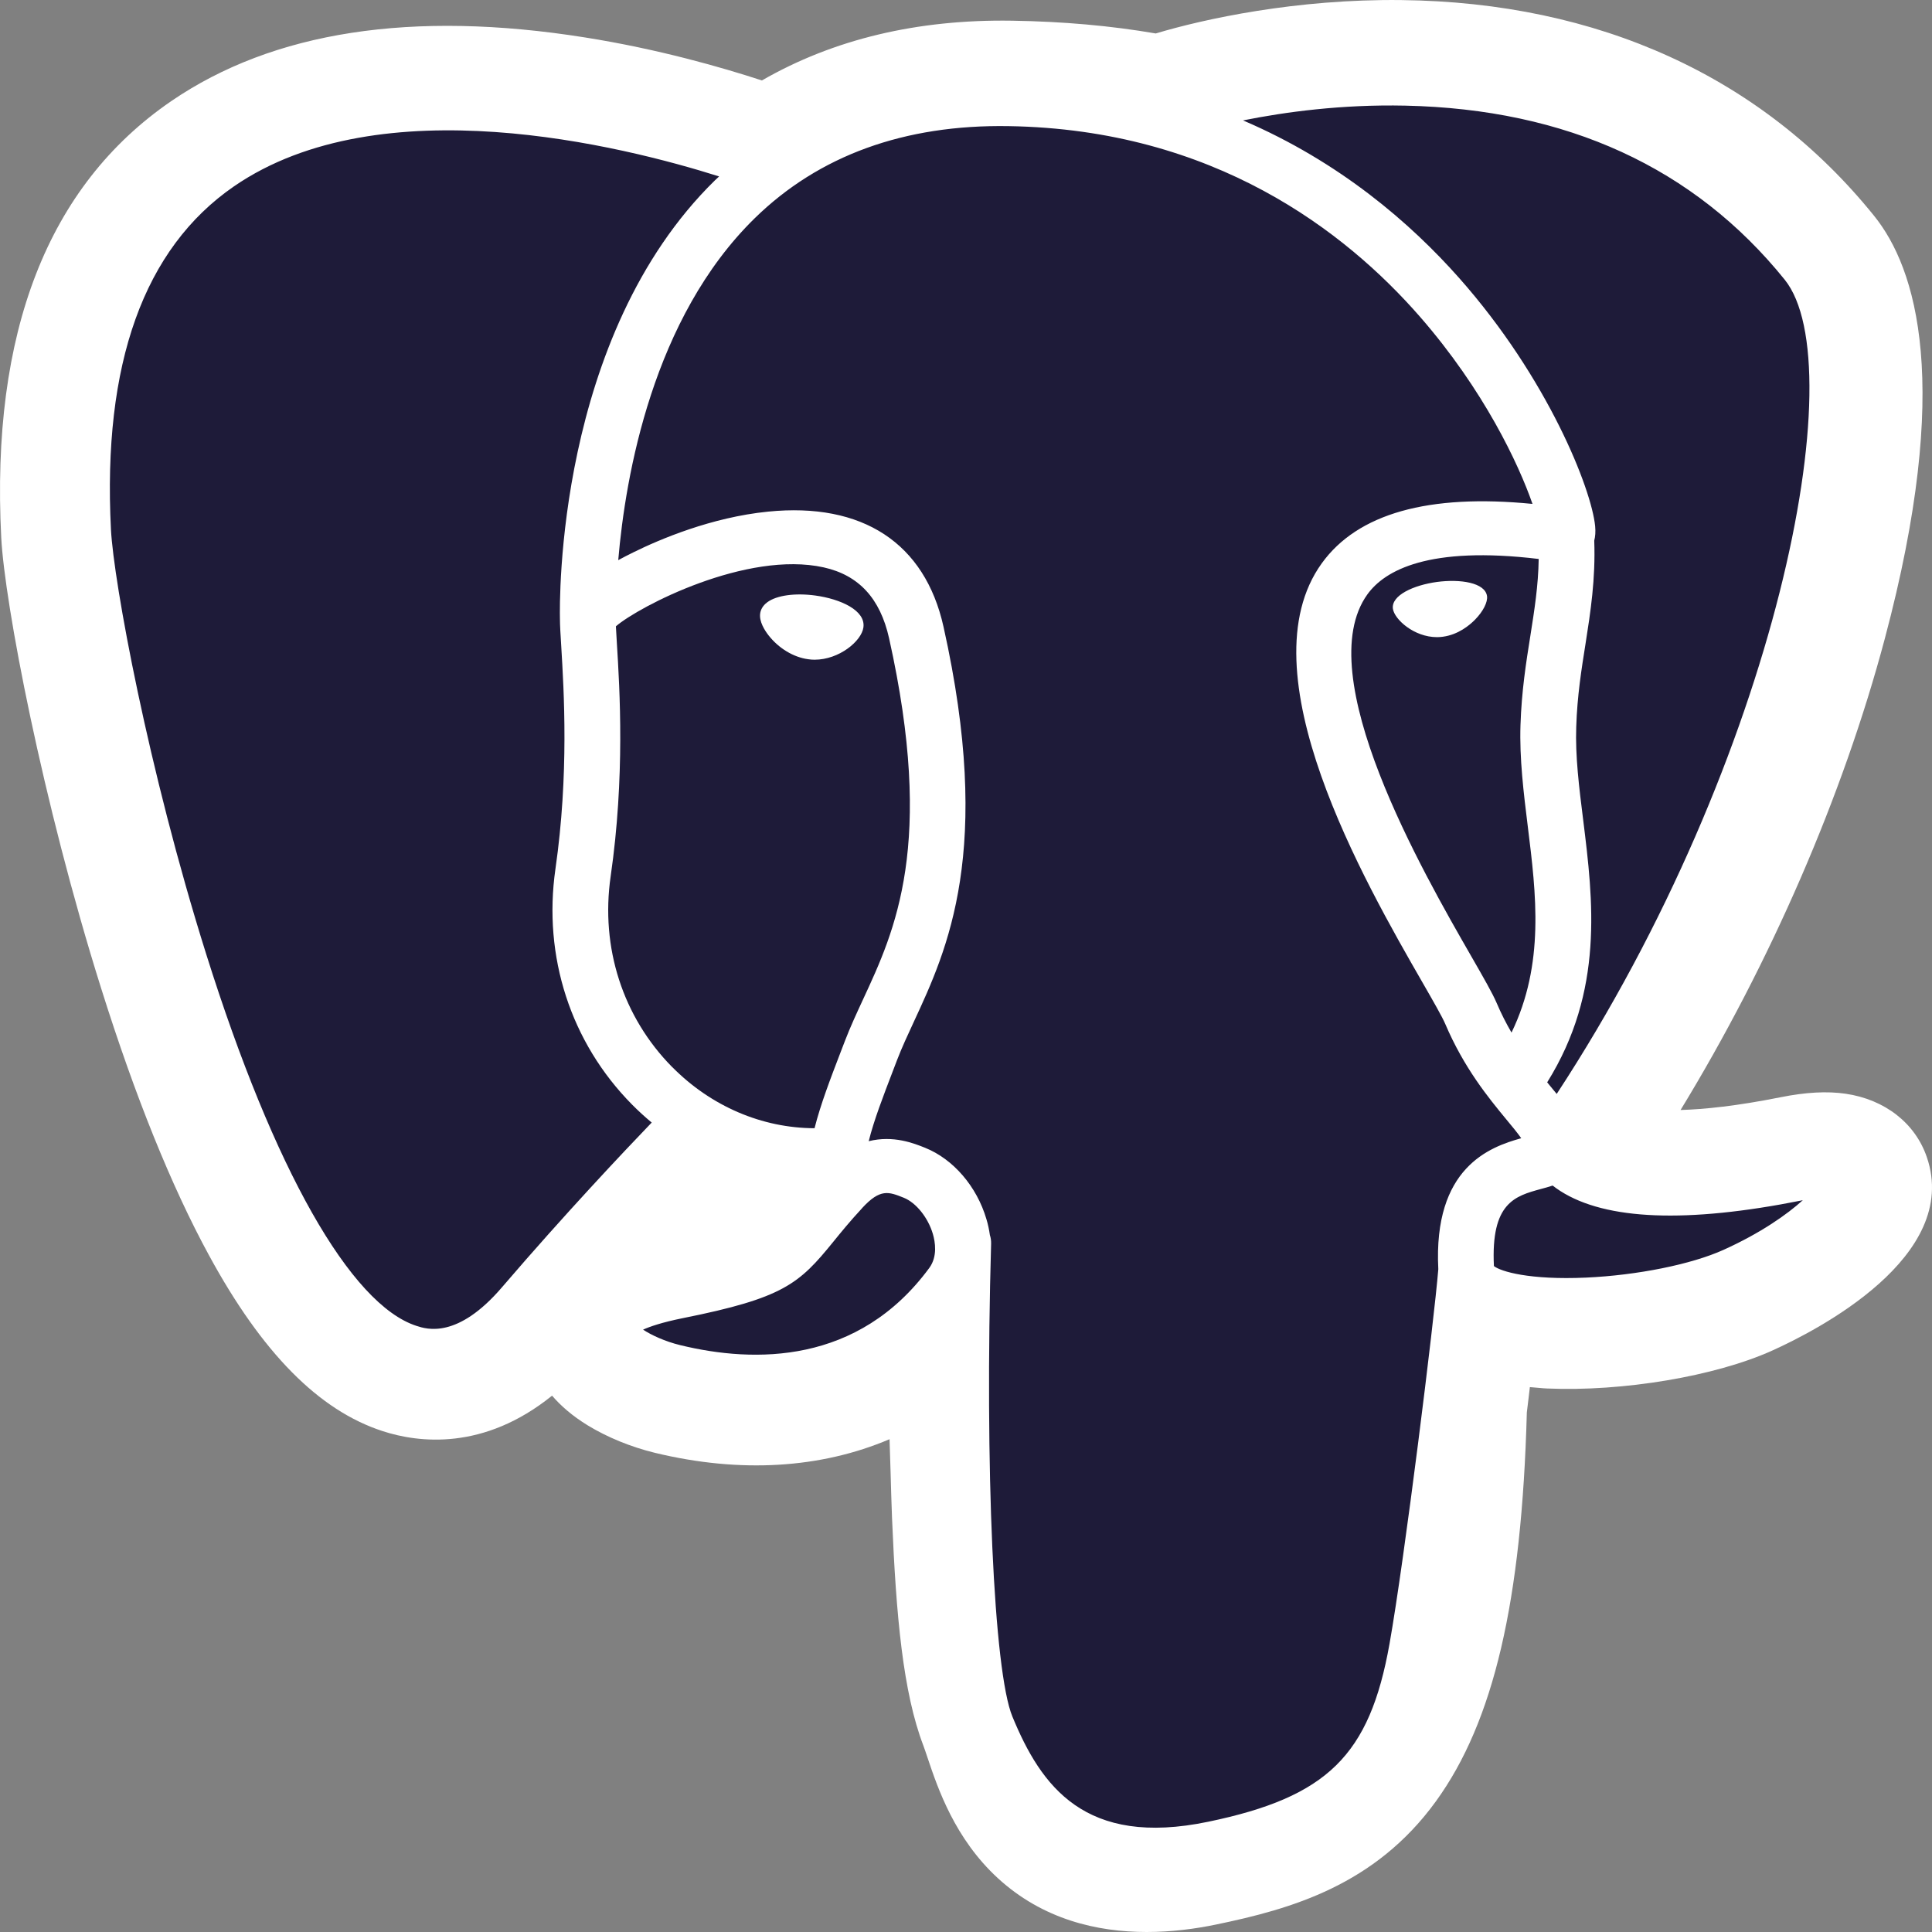
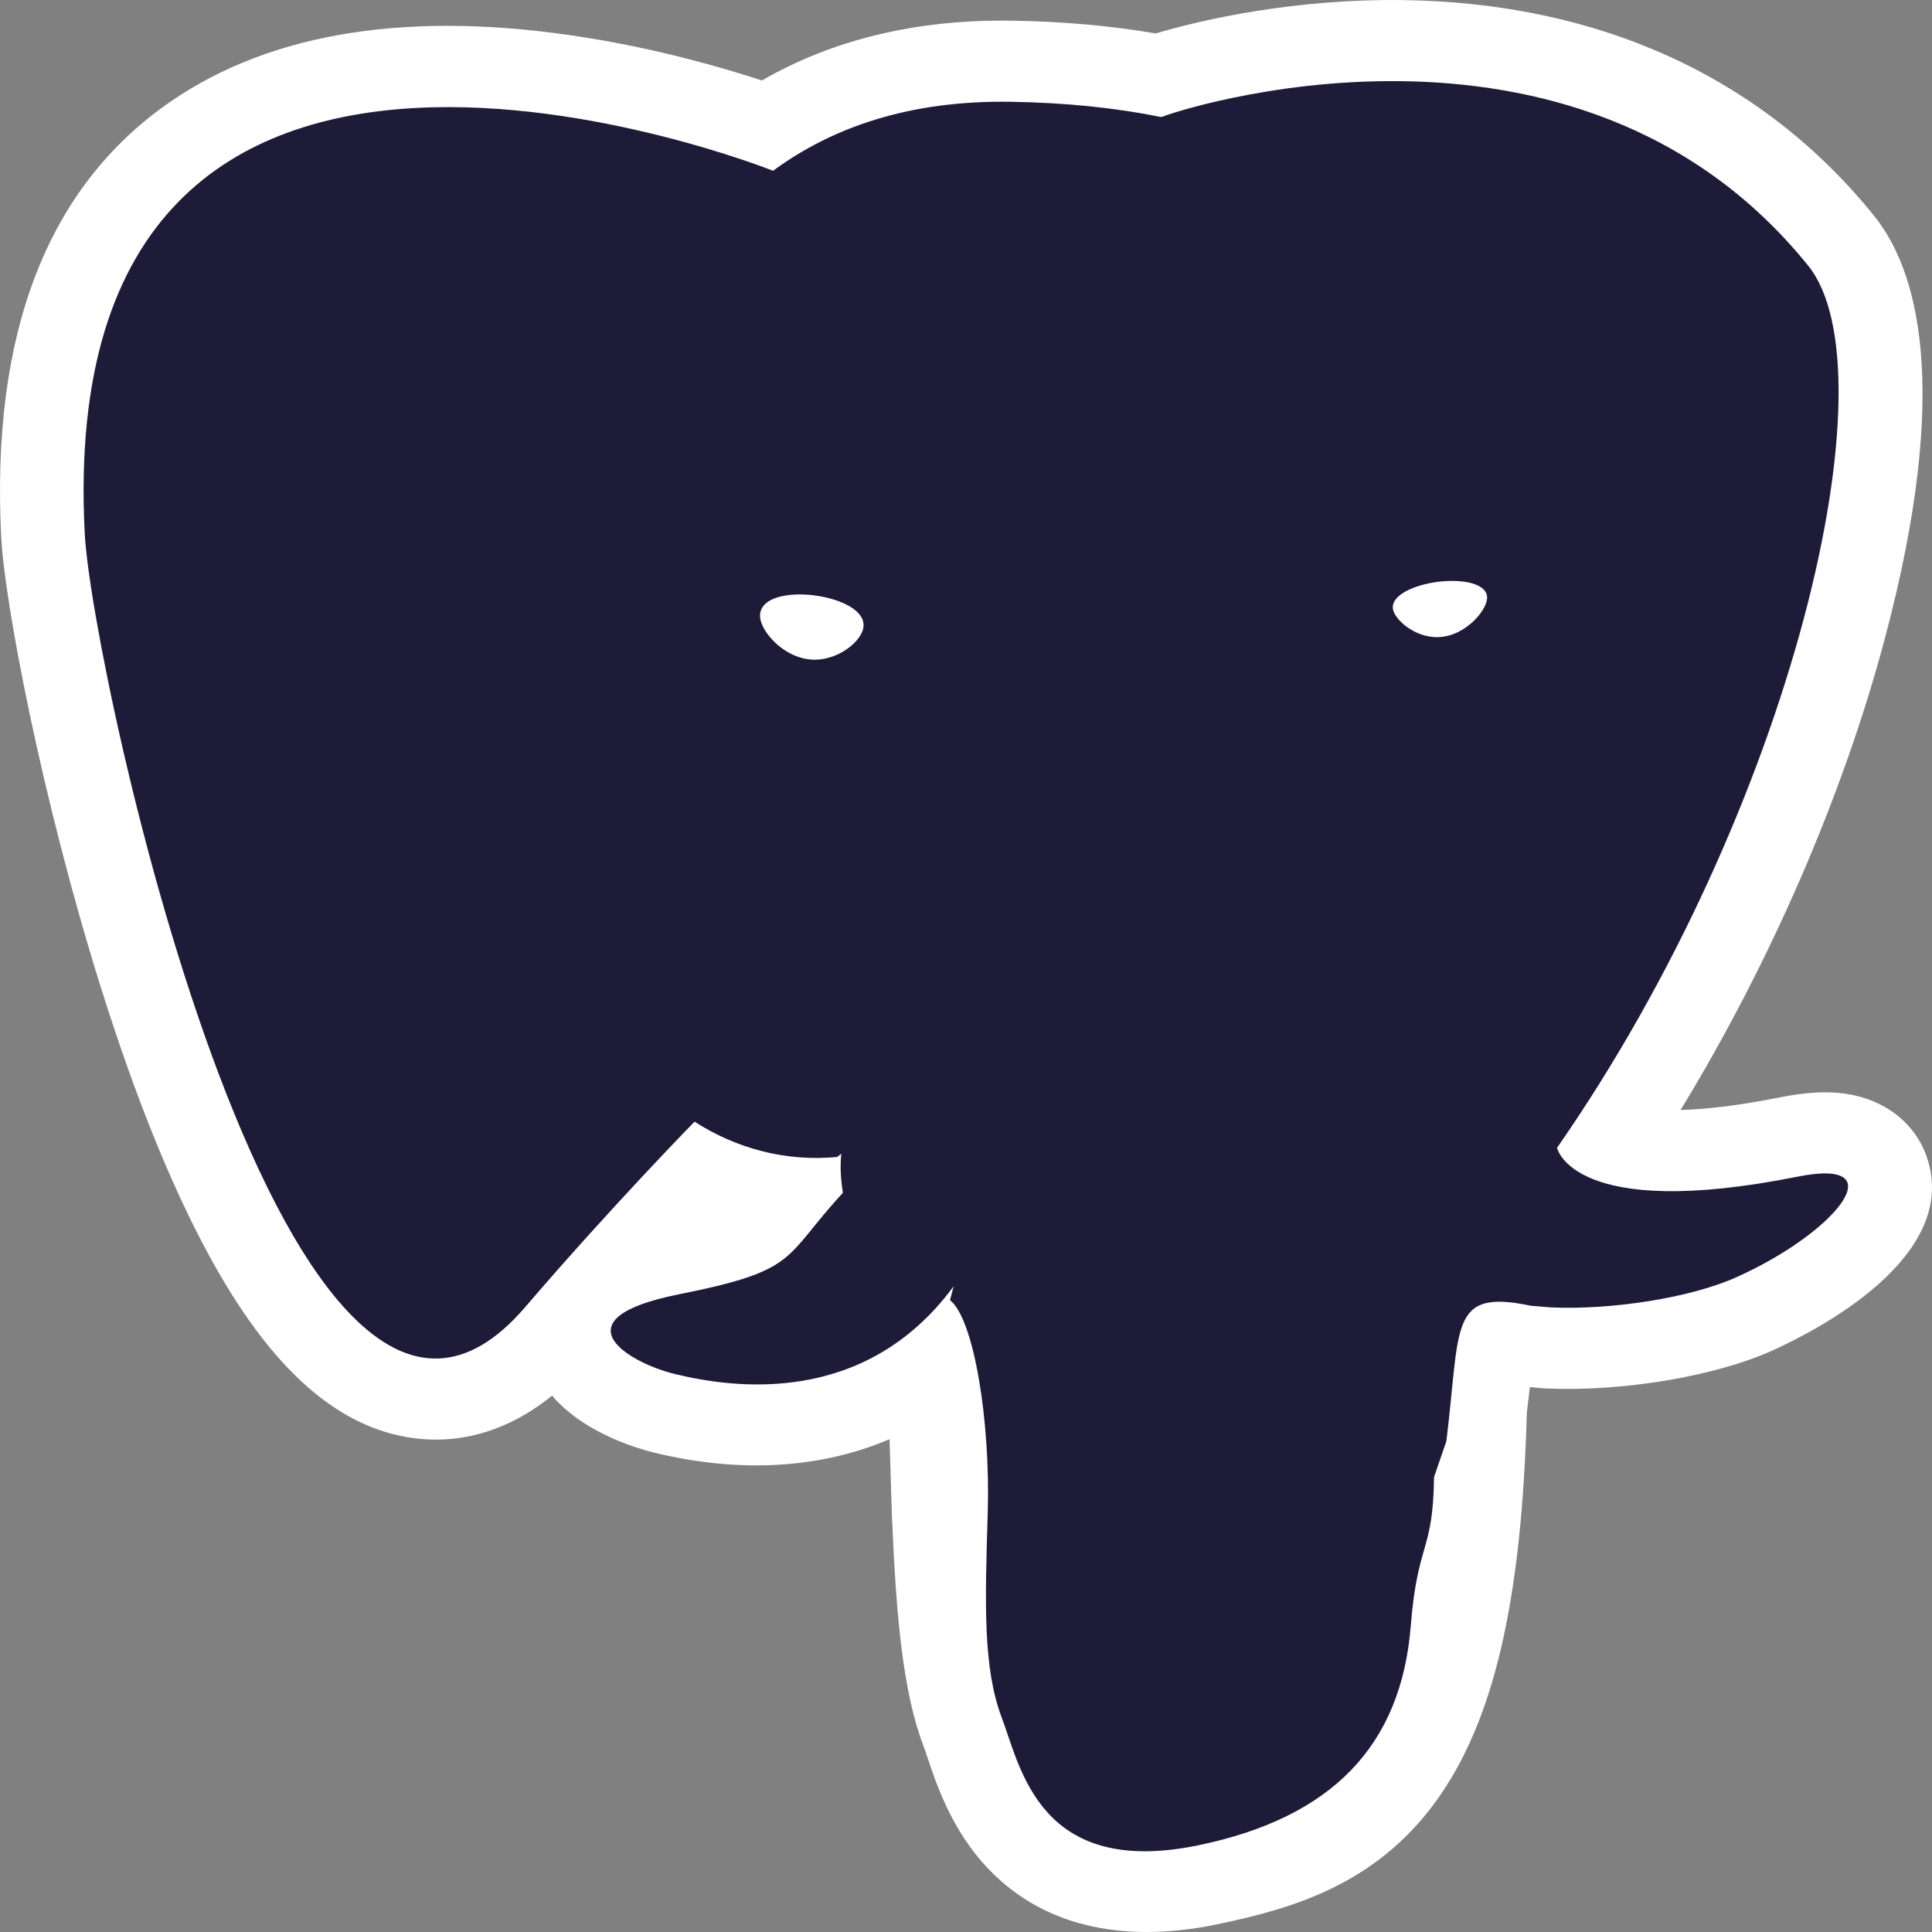
<svg xmlns="http://www.w3.org/2000/svg" width="28" height="28" viewBox="0 0 28 28" fill="none">
  <rect x="0" y="0" width="28" height="28" fill="#808080" stroke="none" />
  <path d="M27.926 16.773C27.758 16.278 27.317 15.934 26.747 15.851C26.478 15.812 26.17 15.829 25.806 15.902C25.171 16.029 24.7 16.077 24.356 16.087C25.653 13.961 26.709 11.538 27.316 9.256C28.299 5.567 27.774 3.887 27.16 3.127C25.537 1.115 23.168 0.034 20.311 0.001C18.787 -0.017 17.448 0.275 16.75 0.485C16.101 0.373 15.402 0.311 14.668 0.3C13.294 0.278 12.079 0.569 11.042 1.166C10.467 0.978 9.545 0.712 8.48 0.543C5.976 0.144 3.958 0.455 2.481 1.466C0.693 2.691 -0.135 4.819 0.018 7.792C0.067 8.735 0.611 11.607 1.468 14.33C1.96 15.895 2.485 17.195 3.029 18.193C3.799 19.609 4.623 20.443 5.549 20.742C6.068 20.91 7.01 21.027 8.001 20.227C8.127 20.374 8.295 20.521 8.517 20.657C8.8 20.83 9.145 20.971 9.49 21.055C10.733 21.356 11.898 21.281 12.892 20.858C12.898 21.03 12.903 21.194 12.907 21.335C12.913 21.564 12.92 21.789 12.928 22C12.987 23.422 13.087 24.528 13.383 25.301C13.399 25.344 13.421 25.409 13.444 25.478C13.591 25.916 13.838 26.649 14.465 27.223C15.115 27.818 15.9 28 16.62 28C16.981 28 17.326 27.954 17.628 27.891C18.704 27.668 19.927 27.326 20.811 26.105C21.648 24.95 22.054 23.21 22.128 20.47C22.137 20.392 22.146 20.318 22.155 20.248L22.172 20.103L22.369 20.12L22.42 20.123C23.517 20.171 24.858 19.946 25.681 19.575C26.332 19.282 28.417 18.214 27.926 16.773" fill="white" />
  <path d="M26.051 17.053C22.79 17.705 22.566 16.635 22.566 16.635C26.009 11.68 27.448 5.39 26.206 3.851C22.818 -0.348 16.953 1.638 16.855 1.689L16.823 1.695C16.179 1.565 15.458 1.488 14.648 1.475C13.173 1.452 12.053 1.85 11.204 2.475C11.204 2.475 0.741 -1.706 1.228 7.733C1.332 9.741 4.195 22.927 7.611 18.944C8.859 17.488 10.066 16.256 10.066 16.256C10.665 16.642 11.382 16.839 12.134 16.768L12.193 16.72C12.174 16.901 12.183 17.078 12.216 17.287C11.336 18.241 11.595 18.408 9.835 18.759C8.056 19.115 9.101 19.749 9.784 19.914C10.611 20.115 12.526 20.399 13.82 18.643L13.768 18.843C14.113 19.111 14.355 20.585 14.315 21.922C14.274 23.259 14.247 24.176 14.518 24.893C14.79 25.61 15.061 27.223 17.373 26.742C19.306 26.34 20.307 25.299 20.446 23.563C20.545 22.329 20.769 22.512 20.783 21.408L20.962 20.886C21.169 19.213 20.995 18.673 22.186 18.924L22.475 18.948C23.351 18.987 24.498 18.812 25.171 18.508C26.62 17.856 27.48 16.767 26.051 17.053H26.051" fill="#1E1B39" />
  <path d="M11.817 8.631C11.523 8.591 11.257 8.628 11.122 8.727C11.046 8.782 11.023 8.847 11.017 8.891C11 9.009 11.085 9.139 11.137 9.206C11.284 9.395 11.5 9.526 11.713 9.554C11.744 9.559 11.775 9.561 11.806 9.561C12.161 9.561 12.485 9.292 12.513 9.094C12.549 8.845 12.177 8.68 11.817 8.631V8.631ZM21.551 8.639C21.523 8.444 21.165 8.389 20.826 8.434C20.488 8.48 20.16 8.628 20.187 8.823C20.209 8.975 20.491 9.234 20.826 9.234C20.854 9.234 20.883 9.232 20.911 9.228C21.135 9.198 21.298 9.061 21.376 8.982C21.495 8.861 21.563 8.726 21.551 8.639" fill="white" />
-   <path d="M27.136 16.979C27.012 16.614 26.611 16.497 25.947 16.63C23.973 17.025 23.266 16.752 23.034 16.586C24.568 14.319 25.83 11.578 26.511 9.021C26.834 7.81 27.012 6.685 27.026 5.768C27.043 4.761 26.866 4.022 26.501 3.57C25.032 1.749 22.875 0.772 20.265 0.745C18.47 0.726 16.954 1.171 16.66 1.297C16.041 1.147 15.366 1.056 14.632 1.044C13.284 1.023 12.12 1.336 11.155 1.973C10.737 1.822 9.654 1.462 8.331 1.255C6.042 0.898 4.224 1.168 2.926 2.06C1.378 3.124 0.663 5.026 0.801 7.713C0.848 8.617 1.379 11.398 2.217 14.062C3.32 17.567 4.52 19.552 5.781 19.96C5.929 20.008 6.099 20.041 6.287 20.041C6.747 20.041 7.312 19.84 7.899 19.155C8.615 18.322 9.356 17.509 10.12 16.717C10.616 16.975 11.161 17.12 11.718 17.134C11.719 17.148 11.721 17.162 11.722 17.176C11.626 17.287 11.532 17.4 11.44 17.514C11.054 17.989 10.974 18.088 9.731 18.337C9.377 18.407 8.438 18.595 8.424 19.234C8.41 19.931 9.535 20.224 9.663 20.255C10.109 20.364 10.54 20.417 10.95 20.417C11.948 20.417 12.826 20.099 13.528 19.483C13.507 21.971 13.614 24.421 13.921 25.168C14.174 25.779 14.79 27.273 16.735 27.273C17.021 27.273 17.335 27.24 17.681 27.169C19.711 26.746 20.593 25.876 20.934 23.957C21.117 22.931 21.43 20.482 21.577 19.168C21.888 19.262 22.288 19.305 22.721 19.305C23.624 19.305 24.665 19.119 25.318 18.825C26.052 18.494 27.376 17.683 27.136 16.979V16.979ZM22.3 8.101C22.294 8.489 22.238 8.841 22.18 9.209C22.117 9.604 22.052 10.013 22.036 10.509C22.02 10.992 22.082 11.494 22.142 11.979C22.264 12.96 22.388 13.969 21.906 14.965C21.826 14.827 21.754 14.685 21.692 14.539C21.632 14.398 21.502 14.171 21.322 13.858C20.62 12.637 18.977 9.779 19.818 8.613C20.069 8.266 20.704 7.909 22.3 8.101V8.101ZM20.366 1.531C22.705 1.581 24.555 2.43 25.865 4.053C26.87 5.299 25.763 10.965 22.561 15.854C22.528 15.814 22.496 15.775 22.463 15.735L22.423 15.686C23.25 14.36 23.089 13.049 22.945 11.886C22.885 11.408 22.829 10.957 22.844 10.534C22.858 10.085 22.92 9.7 22.979 9.328C23.051 8.869 23.125 8.395 23.105 7.835C23.12 7.777 23.126 7.707 23.118 7.625C23.066 7.089 22.435 5.483 21.148 4.03C20.444 3.235 19.417 2.345 18.015 1.745C18.618 1.624 19.442 1.511 20.366 1.531V1.531ZM7.277 18.654C6.631 19.409 6.184 19.264 6.037 19.216C5.08 18.907 3.969 16.945 2.99 13.833C2.143 11.141 1.648 8.433 1.608 7.674C1.485 5.273 2.085 3.6 3.392 2.7C5.519 1.237 9.017 2.113 10.422 2.557C10.402 2.576 10.381 2.595 10.361 2.614C8.055 4.873 8.11 8.733 8.115 8.969C8.115 9.06 8.123 9.189 8.134 9.366C8.173 10.016 8.247 11.224 8.05 12.592C7.867 13.864 8.271 15.108 9.159 16.007C9.25 16.099 9.345 16.186 9.445 16.269C9.05 16.68 8.192 17.587 7.277 18.654V18.654ZM9.742 15.465C9.026 14.74 8.701 13.733 8.85 12.701C9.059 11.255 8.982 9.996 8.94 9.32C8.935 9.225 8.929 9.142 8.926 9.077C9.263 8.787 10.825 7.976 11.938 8.223C12.446 8.336 12.756 8.672 12.885 9.249C13.551 12.238 12.973 13.483 12.508 14.484C12.413 14.69 12.322 14.885 12.245 15.087L12.185 15.243C12.034 15.637 11.893 16.003 11.805 16.351C11.045 16.349 10.305 16.034 9.742 15.464V15.465ZM9.859 19.495C9.637 19.441 9.437 19.348 9.32 19.27C9.418 19.226 9.592 19.165 9.894 19.104C11.356 18.812 11.582 18.606 12.075 17.999C12.188 17.86 12.316 17.702 12.494 17.51L12.494 17.509C12.758 17.222 12.879 17.271 13.099 17.359C13.276 17.43 13.45 17.646 13.52 17.884C13.553 17.997 13.59 18.21 13.468 18.376C12.438 19.775 10.937 19.757 9.859 19.495V19.495ZM17.511 26.402C15.723 26.774 15.089 25.889 14.672 24.877C14.402 24.223 14.27 21.277 14.364 18.023C14.365 17.98 14.359 17.938 14.346 17.899C14.335 17.821 14.319 17.744 14.296 17.669C14.157 17.195 13.816 16.799 13.408 16.635C13.246 16.57 12.948 16.45 12.59 16.539C12.666 16.234 12.799 15.89 12.942 15.517L13.002 15.36C13.07 15.183 13.155 15 13.245 14.806C13.731 13.758 14.397 12.324 13.674 9.083C13.404 7.87 12.5 7.277 11.13 7.415C10.309 7.497 9.558 7.818 9.183 8.003C9.102 8.042 9.029 8.081 8.96 8.118C9.064 6.895 9.46 4.609 10.938 3.163C11.868 2.253 13.108 1.803 14.618 1.828C17.594 1.875 19.502 3.356 20.579 4.59C21.507 5.654 22.009 6.725 22.21 7.303C20.702 7.154 19.676 7.443 19.156 8.164C18.025 9.732 19.775 12.776 20.616 14.239C20.77 14.507 20.903 14.739 20.945 14.838C21.219 15.481 21.573 15.911 21.832 16.225C21.912 16.321 21.989 16.414 22.047 16.496C21.59 16.623 20.77 16.919 20.845 18.394C20.785 19.134 20.356 22.599 20.138 23.823C19.85 25.441 19.237 26.043 17.511 26.402V26.402ZM24.978 18.114C24.511 18.325 23.729 18.482 22.987 18.516C22.167 18.553 21.749 18.427 21.651 18.349C21.605 17.43 21.958 17.334 22.331 17.232C22.39 17.216 22.447 17.201 22.502 17.182C22.537 17.209 22.574 17.236 22.615 17.262C23.275 17.684 24.45 17.73 26.11 17.398L26.128 17.394C25.904 17.597 25.521 17.869 24.978 18.114Z" fill="white" />
</svg>